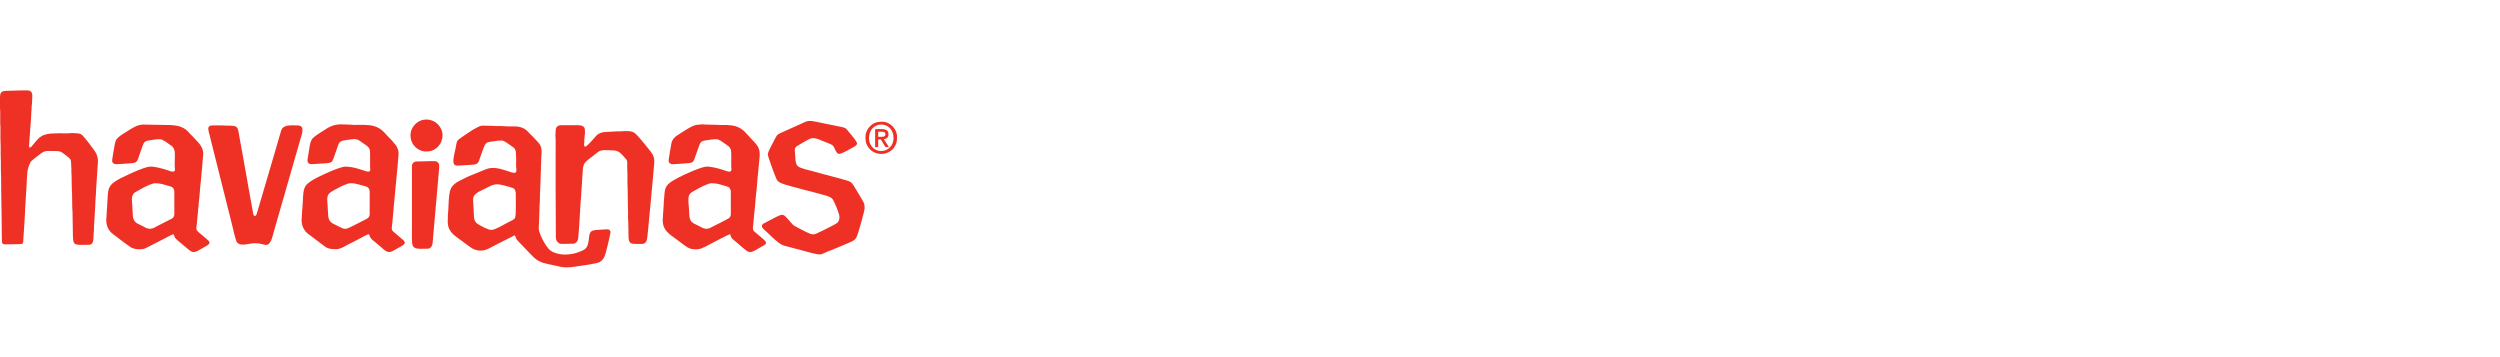
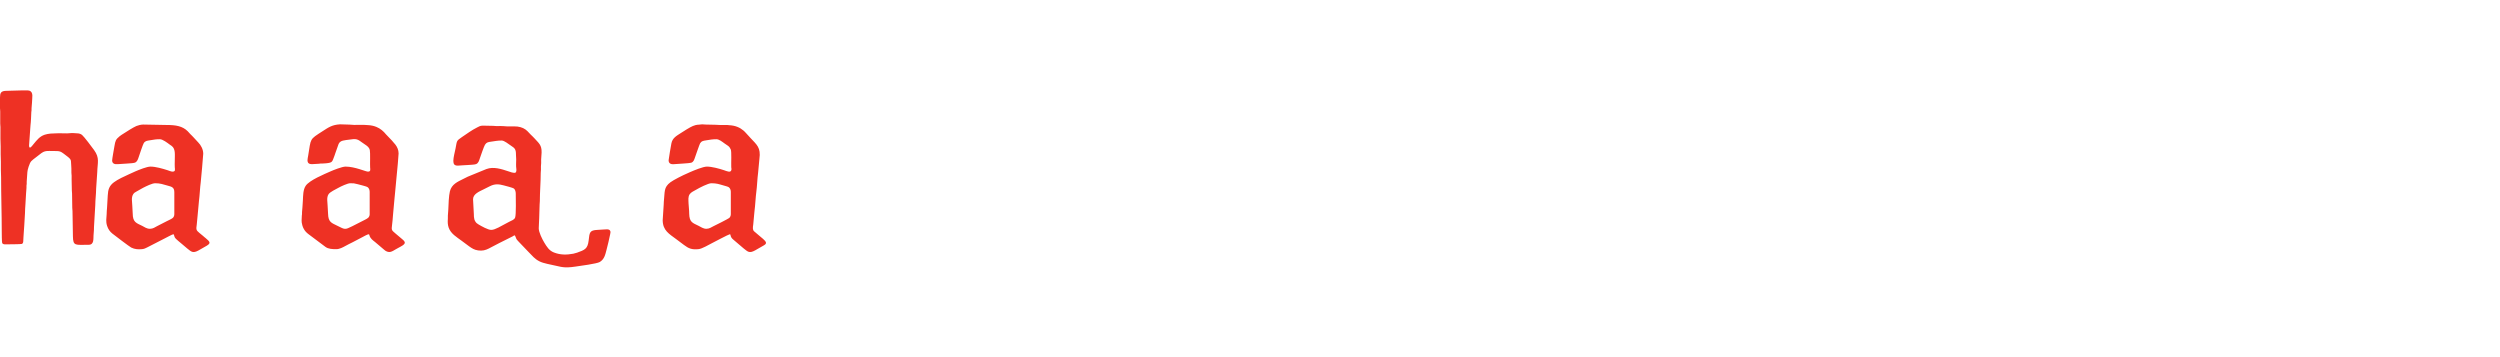
<svg xmlns="http://www.w3.org/2000/svg" width="448" height="64" viewBox="0 0 448 64" fill="none">
  <path fill-rule="evenodd" clip-rule="evenodd" d="M84.77 35.702C84.77 34.757 85.925 34.3 86.602 33.962C87.018 33.754 87.389 33.568 87.805 33.36C88.687 32.918 89.403 32.985 90.273 33.222C90.584 33.306 91.927 33.645 92.1 33.788C92.296 33.951 92.423 34.328 92.423 34.682C92.423 35.43 92.513 38.502 92.306 38.999C92.147 39.38 91.699 39.519 91.246 39.745C91.027 39.853 90.861 39.957 90.631 40.072C89.867 40.453 88.745 41.197 88.028 41.197C87.444 41.197 86.273 40.53 85.749 40.218C85.502 40.071 85.332 39.947 85.178 39.69C85.019 39.423 84.958 39.212 84.929 38.84C84.902 38.483 84.921 38.139 84.882 37.788L84.77 35.702ZM101.805 47.907H101.318C100.792 47.886 100.276 47.792 99.55 47.609C98.665 47.386 97.456 47.228 96.674 46.835C95.793 46.392 95.397 45.838 94.709 45.151L92.943 43.306C92.36 42.723 92.569 42.75 92.266 42.178C92.073 42.194 92.011 42.28 91.861 42.361L89.898 43.342C89.752 43.415 89.652 43.463 89.505 43.538L87.57 44.545C87.366 44.66 86.97 44.807 86.705 44.858C86.366 44.923 86.059 44.927 85.684 44.875C84.999 44.781 84.589 44.509 84.064 44.14C83.6 43.815 83.174 43.483 82.713 43.136C81.838 42.481 80.787 41.895 80.398 40.78C80.224 40.279 80.212 39.757 80.255 39.232C80.27 39.045 80.244 38.835 80.259 38.648L80.337 37.548C80.361 36.711 80.43 35.061 80.618 34.297C80.932 33.015 81.995 32.577 83.043 32.052C83.305 31.922 83.567 31.791 83.828 31.66L87.17 30.292C88.437 29.817 89.889 30.299 91.044 30.684C91.285 30.764 92.151 31.103 92.392 30.923C92.536 30.816 92.564 30.477 92.524 30.225C92.445 29.714 92.499 29.084 92.502 28.559C92.504 28.235 92.461 28.069 92.462 27.735C92.466 26.701 92.229 26.544 91.552 26.095C91.154 25.831 90.367 25.184 89.911 25.184C89.118 25.184 88.747 25.287 88.03 25.383C87.426 25.464 87.19 25.508 86.904 25.945C86.738 26.198 86.117 27.988 85.981 28.397C85.843 28.817 85.729 29.245 85.305 29.409C84.981 29.534 84.189 29.529 83.783 29.574L82.965 29.62C82.166 29.617 81.238 30.013 81.238 28.834C81.238 28.234 81.506 27.238 81.628 26.634C81.909 25.233 81.738 25.262 82.777 24.564C83.673 23.963 84.546 23.314 85.516 22.83C85.816 22.68 86.046 22.519 86.496 22.514L88.422 22.553C88.652 22.556 88.744 22.596 89.008 22.595C89.353 22.593 89.936 22.561 90.254 22.605C90.998 22.707 91.974 22.603 92.732 22.678C93.062 22.711 93.476 22.835 93.745 22.96C94.387 23.259 94.656 23.675 95.121 24.135C95.334 24.345 95.576 24.563 95.769 24.782C96.533 25.651 97.097 25.96 97.055 27.344L96.974 28.558C96.971 28.78 96.977 29.006 96.977 29.228C96.977 29.476 96.934 29.554 96.936 29.814C96.936 30.023 96.941 30.236 96.938 30.445C96.935 30.675 96.895 30.767 96.897 31.032C96.905 32.531 96.732 34.53 96.741 36.017C96.742 36.292 96.7 36.39 96.7 36.643C96.698 37.48 96.618 38.367 96.623 39.117C96.625 39.507 96.544 40.35 96.544 40.922C96.544 41.617 97.168 42.865 97.532 43.466C97.977 44.201 98.392 44.9 99.251 45.239C100.398 45.692 101.512 45.691 102.734 45.464C102.929 45.428 103.226 45.346 103.412 45.278C104.73 44.794 105.312 44.648 105.489 43.077C105.648 41.659 105.648 41.264 107.061 41.196L108.28 41.119C108.619 41.12 109.069 40.989 109.308 41.305C109.457 41.503 109.394 41.717 109.348 41.953C109.162 42.912 108.928 43.818 108.694 44.752C108.445 45.748 108.26 46.476 107.478 46.95C106.977 47.254 103.884 47.666 103.121 47.773C102.598 47.847 102.184 47.893 101.805 47.907ZM127.469 32.837C128.432 32.837 128.824 32.997 129.723 33.252C129.954 33.318 130.449 33.445 130.598 33.554C130.811 33.711 130.962 34.014 130.962 34.368V38.371C130.962 38.646 130.864 38.85 130.734 39.007C130.569 39.206 128.125 40.399 127.862 40.529C127.486 40.715 127.126 41 126.567 41C126.029 41 125.566 40.656 125.18 40.464C124.122 39.939 123.541 39.841 123.505 38.293C123.499 38.037 123.491 37.619 123.456 37.361L123.387 36.449C123.368 35.769 123.284 35.271 123.59 34.806C123.833 34.437 124.363 34.226 124.745 33.998C125.334 33.646 126.904 32.837 127.469 32.837ZM119.816 28.717C119.816 29.25 120.168 29.472 120.756 29.421C121.332 29.371 123.615 29.259 123.871 29.16C124.326 28.985 124.402 28.601 124.56 28.162C124.694 27.79 125.347 25.872 125.459 25.685C125.72 25.249 126.023 25.236 126.6 25.14C127.243 25.033 127.711 24.949 128.372 24.949C128.867 24.949 129.393 25.389 129.824 25.695L130.476 26.142C130.677 26.293 130.847 26.517 130.948 26.769C131.131 27.226 131 29.243 131.041 29.973C131.051 30.161 131.11 30.246 131.061 30.462C130.935 31.015 130.244 30.67 129.731 30.497C128.908 30.221 127.571 29.855 126.684 29.855C125.973 29.855 124.362 30.542 123.612 30.864C123.455 30.931 123.379 30.978 123.208 31.049C122.429 31.37 120.701 32.243 120.147 32.658C118.906 33.587 119.161 34.33 118.959 36.14C118.918 36.51 118.952 36.892 118.897 37.255L118.754 39.47C118.774 41.325 119.93 41.919 121.201 42.873C121.662 43.219 122.084 43.535 122.547 43.882C123.409 44.529 123.949 44.769 125.187 44.645C125.825 44.58 126.976 43.877 127.626 43.551C127.845 43.442 130.605 41.981 130.766 41.981C131.046 41.981 130.716 42.405 131.456 42.979L133.278 44.532C134.004 45.09 134.258 45.459 135.331 44.859L136.778 44.03C137.004 43.893 137.354 43.735 137.241 43.399C137.131 43.075 136.38 42.516 136.073 42.248L135.14 41.454C134.828 41.17 134.911 40.727 134.982 40.232L135.133 38.578C135.165 38.328 135.176 38.009 135.217 37.72C135.341 36.856 135.408 35.264 135.537 34.351C135.665 33.453 135.72 31.892 135.851 30.976C135.948 30.302 135.99 29.137 136.087 28.465C136.377 26.439 135.605 25.934 134.504 24.744L134.092 24.292C133.789 23.989 133.556 23.669 133.227 23.391C132.601 22.861 131.782 22.489 130.688 22.437C130.513 22.429 130.499 22.399 130.297 22.396C130.154 22.395 130.007 22.398 129.863 22.398C129.576 22.398 129.288 22.398 129 22.398C128.668 22.398 128.47 22.357 128.177 22.358L126.449 22.32C126.144 22.321 125.903 22.256 125.642 22.297C125.022 22.393 124.952 22.273 124.161 22.582C123.672 22.774 122.483 23.53 121.959 23.873C121.247 24.339 120.491 24.724 120.31 25.717C120.259 25.997 119.816 28.489 119.816 28.717ZM62.754 32.837C63.403 32.837 63.428 32.838 64.08 33.002C64.386 33.079 64.692 33.155 65.013 33.247C65.262 33.318 65.716 33.434 65.888 33.549C66.097 33.687 66.246 34.029 66.246 34.368V38.41C66.246 38.652 66.121 38.885 65.989 39.016C65.847 39.157 65.63 39.251 65.46 39.35L63.146 40.529C61.799 41.203 61.837 41.15 60.464 40.464C59.421 39.942 58.826 39.833 58.789 38.294L58.712 36.918C58.715 36.337 58.469 35.423 58.875 34.806C59.156 34.378 60.161 33.932 60.633 33.66C61.081 33.4 62.309 32.837 62.754 32.837ZM55.101 28.717C55.101 29.593 55.922 29.399 56.475 29.385L57.142 29.345C57.312 29.336 57.285 29.314 57.455 29.305C57.569 29.299 57.693 29.312 57.806 29.303C57.985 29.289 58.263 29.283 58.47 29.26C59.641 29.131 59.506 28.998 59.939 27.904C60.011 27.724 60.063 27.546 60.119 27.377L60.673 25.812C60.979 25.112 61.747 25.148 62.697 25.01C63.131 24.947 63.555 24.874 63.938 24.982C64.31 25.087 64.559 25.303 64.834 25.498C65.11 25.695 65.389 25.867 65.669 26.075C65.923 26.264 66.193 26.526 66.271 26.887C66.378 27.384 66.284 29.499 66.327 30.01C66.359 30.387 66.458 30.757 65.932 30.757C65.547 30.757 63.593 29.855 61.929 29.855C61.306 29.855 59.755 30.479 59.247 30.705C58.081 31.223 55.446 32.299 54.778 33.3C54.31 34.002 54.32 35.032 54.277 35.899L54.196 37.152C54.178 37.382 54.15 37.76 54.125 37.984C54.11 38.124 54.129 38.267 54.117 38.408C54.105 38.562 54.079 38.599 54.08 38.802C54.082 39.348 53.959 39.613 54.181 40.39C54.261 40.671 54.32 40.8 54.445 41.028C54.666 41.434 54.948 41.711 55.302 41.976L58.329 44.247C58.859 44.634 59.6 44.65 60.281 44.65C60.831 44.65 61.447 44.324 61.824 44.113C62.281 43.858 62.721 43.644 63.198 43.407L64.898 42.517C65.15 42.39 65.856 41.981 66.05 41.981C66.179 41.981 66.177 42.09 66.214 42.211C66.376 42.747 66.783 43.038 67.211 43.372L68.845 44.759C68.938 44.84 68.973 44.88 69.088 44.949C69.834 45.395 70.249 45.061 70.958 44.652C71.084 44.579 71.202 44.517 71.336 44.442C71.829 44.166 72.657 43.812 72.53 43.394C72.462 43.171 72.172 42.929 71.993 42.789L70.907 41.873C70.208 41.249 70.109 41.328 70.266 40.232C70.391 39.362 70.454 37.834 70.574 36.891C70.668 36.16 70.723 34.996 70.815 34.345C70.912 33.661 70.961 32.463 71.051 31.834C71.154 31.114 71.196 29.963 71.292 29.289L71.427 27.5C71.427 26.862 71.176 26.339 70.855 25.913L70.455 25.45C70.362 25.349 70.341 25.296 70.24 25.194L69.184 24.091C68.728 23.52 68.148 23.025 67.463 22.751C67.256 22.669 67.063 22.597 66.812 22.539C66.335 22.429 66.425 22.479 66.022 22.426C65.039 22.298 63.607 22.465 62.625 22.33L60.948 22.28C59.533 22.357 58.898 22.806 57.816 23.505C55.408 25.059 55.752 24.721 55.218 27.932C55.182 28.152 55.101 28.491 55.101 28.717ZM27.825 32.837C28.722 32.837 29.241 33.04 30.031 33.26C30.738 33.458 31.239 33.541 31.239 34.446V38.371C31.239 38.646 31.141 38.85 31.012 39.007C30.864 39.186 30.147 39.506 29.905 39.627L28.166 40.517C27.814 40.714 27.398 41 26.883 41C26.268 41 25.913 40.689 25.483 40.477C24.426 39.953 23.792 39.84 23.782 38.254C23.778 37.701 23.71 37.371 23.706 36.878C23.701 36.268 23.468 35.387 23.883 34.782C24.042 34.55 24.176 34.477 24.423 34.341L25.351 33.817C25.464 33.751 25.542 33.703 25.68 33.635C26.22 33.367 27.252 32.837 27.825 32.837ZM20.094 28.756C20.094 29.32 20.573 29.478 21.108 29.417C21.791 29.34 23.852 29.302 24.203 29.137C24.604 28.947 24.718 28.552 24.867 28.114C24.973 27.804 25.605 25.875 25.767 25.638C26.048 25.225 26.362 25.221 26.945 25.128C27.623 25.019 27.943 24.949 28.649 24.949C29.156 24.949 30.008 25.605 30.426 25.919C30.544 26.007 30.635 26.054 30.753 26.142C31.492 26.696 31.318 27.665 31.318 28.874C31.318 29.208 31.293 29.648 31.32 29.97C31.357 30.412 31.476 30.757 30.886 30.757C30.689 30.757 30.168 30.547 29.979 30.487C29.115 30.213 27.886 29.855 26.962 29.855C26.331 29.855 24.925 30.422 24.304 30.69L23.115 31.228C22.285 31.597 21.102 32.15 20.424 32.658C19.575 33.294 19.362 33.956 19.309 35.035L19.18 37.261C19.134 37.598 19.133 37.986 19.113 38.371C19.073 39.152 18.934 39.677 19.195 40.486C19.383 41.066 19.701 41.513 20.138 41.859C20.561 42.193 23.187 44.197 23.52 44.363C24.148 44.676 24.776 44.714 25.465 44.645C25.84 44.607 26.057 44.494 26.347 44.349L29.46 42.753C29.723 42.622 30.907 41.981 31.043 41.981C31.223 41.981 31.173 42.246 31.319 42.53C31.495 42.873 32.323 43.453 32.642 43.757L33.555 44.532C34.281 45.09 34.536 45.459 35.608 44.859L37.055 44.03C37.849 43.551 37.608 43.31 36.84 42.66C36.761 42.594 36.746 42.596 36.665 42.521C36.551 42.415 36.466 42.349 36.35 42.248C36.14 42.064 35.941 41.916 35.725 41.734C35.148 41.249 35.128 41.156 35.259 40.232L35.416 38.584C35.511 37.911 35.556 36.707 35.651 36.033C35.781 35.12 35.847 33.528 35.971 32.664C36.058 32.062 36.114 30.809 36.207 30.152L36.42 27.539C36.42 26.767 35.998 25.995 35.528 25.527L34.603 24.529C34.455 24.351 34.273 24.209 34.114 24.037L33.644 23.526C32.701 22.578 31.46 22.398 29.905 22.398C28.485 22.398 27.133 22.32 25.667 22.32C25.268 22.32 24.731 22.458 24.438 22.583C23.908 22.808 22.642 23.603 22.095 23.968C21.83 24.145 21.675 24.219 21.419 24.43C20.75 24.98 20.669 25.226 20.514 26.154C20.46 26.476 20.094 28.48 20.094 28.756ZM0.863 43.787C1.279 43.787 3.795 43.775 3.926 43.71C4.26 43.544 4.141 43.071 4.205 42.497C4.262 41.989 4.287 40.936 4.35 40.367L4.475 38.255C4.484 37.227 4.638 35.81 4.669 34.681L4.747 33.659C4.757 33.534 4.744 33.394 4.747 33.268C4.753 33.09 4.774 33.1 4.786 32.953C4.796 32.83 4.785 32.686 4.786 32.561L4.856 31.532C4.926 31.009 4.829 30.77 5.126 29.879C5.488 28.792 5.63 28.842 6.431 28.201C8.149 26.827 7.838 27.068 10.125 27.068C10.958 27.068 11.18 27.381 11.885 27.898C12.93 28.665 12.659 28.712 12.761 29.613C12.803 29.988 12.796 30.441 12.794 30.875C12.793 31.138 12.828 31.249 12.835 31.462C12.841 31.68 12.833 31.912 12.833 32.131L12.872 34.054C12.87 34.33 12.913 34.428 12.913 34.681C12.914 35.578 12.954 36.34 12.95 37.234C12.949 37.494 12.991 37.572 12.992 37.82L13.067 42.336C13.09 44.149 13.517 43.865 15.894 43.865C16.89 43.865 16.712 42.767 16.76 42.18L16.831 41.23C16.851 41.052 16.822 40.87 16.842 40.692L17.073 36.763C17.084 35.713 17.219 34.835 17.227 33.817L17.426 30.876C17.469 29.109 17.901 28.337 16.859 26.889C16.53 26.431 15.029 24.427 14.702 24.18C14.454 23.992 14.188 23.895 13.775 23.89C13.433 23.885 13.008 23.806 12.608 23.861C11.891 23.959 10.989 23.847 10.204 23.889L9.037 23.939C8.661 23.989 8.366 24.023 8.02 24.139C7.083 24.452 6.612 25.11 6.032 25.8C5.842 26.026 5.556 26.44 5.377 26.44C5.111 26.44 5.234 25.856 5.259 25.341L5.422 23.032C5.441 22.859 5.442 22.573 5.472 22.375C5.551 21.849 5.582 20.688 5.612 20.082C5.621 19.912 5.643 19.939 5.652 19.769C5.657 19.655 5.644 19.531 5.653 19.418L5.731 18.436C5.739 17.519 6.06 16.526 5.256 16.239C5.196 16.218 5.082 16.205 4.933 16.197H3.991C3.441 16.211 2.858 16.237 2.551 16.237C2.075 16.236 1.687 16.277 1.177 16.276C0.116 16.273 0.008 16.706 0 17.485V19.414C0.007 19.622 0.041 19.746 0.039 20.004L0.039 22.124C0.038 22.399 0.077 22.515 0.08 22.75L0.078 24.87C0.078 25.345 0.118 25.736 0.118 26.244C0.118 26.715 0.118 27.186 0.118 27.657C0.118 28.146 0.157 28.494 0.157 28.991V30.404C0.157 30.916 0.196 31.285 0.196 31.778C0.195 35.011 0.314 38.302 0.314 41.511C0.314 41.763 0.326 43.423 0.391 43.553C0.46 43.692 0.654 43.787 0.863 43.787Z" fill="#EE3124" />
-   <path fill-rule="evenodd" clip-rule="evenodd" d="M100.665 43.709L102.668 43.671C102.951 43.673 103.068 43.609 103.223 43.481C103.707 43.082 103.641 42.176 103.692 41.713C103.739 41.289 103.752 40.753 103.799 40.328L103.883 38.96C103.883 38.692 103.914 38.542 103.921 38.253C103.926 38.074 103.947 38.085 103.959 37.938C103.97 37.812 103.953 37.675 103.964 37.549L104.078 35.819C104.084 35.59 104.159 35.148 104.158 34.761C104.157 34.343 104.254 33.495 104.275 33.073L104.353 31.66C104.358 31.438 104.431 30.984 104.432 30.601C104.434 30.162 104.531 29.662 104.694 29.371C104.995 28.834 105.722 28.357 106.26 27.954L107.091 27.294C107.707 26.701 109.003 26.957 109.77 26.95C110.265 26.946 110.594 27.047 110.907 27.227C111.184 27.385 111.413 27.673 111.644 27.903L112.303 28.656C112.453 28.97 112.399 29.498 112.399 29.934C112.399 30.445 112.439 30.815 112.439 31.307C112.438 31.778 112.439 32.249 112.439 32.72C112.438 33.212 112.478 33.582 112.478 34.094C112.478 35.055 112.517 35.883 112.517 36.841C112.517 37.351 112.556 37.715 112.556 38.214C112.556 38.668 112.513 39.172 112.579 39.605L112.635 42.335C112.633 42.821 112.679 43.21 112.917 43.466C113.147 43.712 113.612 43.709 114.087 43.709C115.137 43.709 115.692 43.869 115.933 42.925C116.051 42.464 116.248 39.768 116.335 39.089C116.365 38.852 116.384 38.573 116.405 38.296C116.443 37.811 116.524 37.256 116.558 36.761L117.131 30.506C117.169 30.24 117.165 30.012 117.193 29.744C117.214 29.546 117.254 29.148 117.249 28.957C117.235 28.381 117.15 28.005 116.915 27.615C116.704 27.266 116.434 26.944 116.176 26.628C115.819 26.192 114.782 24.887 114.45 24.547C113.961 24.045 113.649 23.497 112.478 23.497C112.268 23.497 112.059 23.498 111.85 23.497C111.574 23.496 111.458 23.535 111.223 23.538C111.014 23.541 110.802 23.535 110.593 23.535C110.34 23.535 110.242 23.578 109.966 23.576L108.733 23.638C108.286 23.704 108.074 23.643 107.593 23.833C107.324 23.939 106.988 24.143 106.82 24.354C106.558 24.684 105.563 25.788 105.23 26.061C105.102 26.166 104.985 26.267 104.786 26.284C104.582 25.98 104.684 25.681 104.705 25.418C104.731 25.097 104.696 24.961 104.769 24.462C104.794 24.294 104.822 23.958 104.826 23.812C104.847 23 104.828 22.438 103.53 22.438H100.665C99.832 22.438 99.572 22.79 99.564 23.535L99.531 24.236C99.605 25.127 99.566 26.19 99.566 27.147V33.034L99.605 41.825C99.605 42.314 99.57 42.805 99.748 43.134C99.915 43.442 100.207 43.709 100.665 43.709ZM137.595 27.697C137.595 28.044 138.921 31.649 139.151 32.106C139.318 32.44 139.607 32.649 139.944 32.804C140.672 33.138 143.618 33.896 144.612 34.141L146.966 34.769C147.568 34.934 148.739 35.159 149.143 35.614C149.491 36.005 150.428 38.317 150.428 38.842C150.428 39.623 150.16 39.941 149.526 40.255C149.057 40.488 148.618 40.728 148.152 40.962C147.923 41.076 147.712 41.182 147.472 41.302C147.213 41.431 147.021 41.517 146.752 41.642C146.148 41.922 145.904 42.141 145.154 41.88C144.994 41.824 144.944 41.786 144.803 41.72C144.668 41.657 144.583 41.631 144.449 41.564C144.199 41.437 143.994 41.338 143.743 41.211L142.382 40.492C142.193 40.395 141.984 40.174 141.845 40.008C141.745 39.889 141.722 39.848 141.608 39.735C141.281 39.413 140.654 38.489 140.185 38.489C139.701 38.489 138.667 39.113 138.21 39.34L136.871 40.041C136.768 40.102 136.74 40.102 136.662 40.186C136.187 40.702 137.092 41.26 137.409 41.579C137.865 42.037 138.949 43.05 139.428 43.406C139.843 43.715 140.106 43.924 140.687 44.07C141.682 44.321 142.671 44.606 143.702 44.862C144.568 45.078 146.094 45.593 146.974 45.593C147.184 45.593 147.54 45.424 147.707 45.344C148.409 45.006 149.167 44.767 149.878 44.453L152.032 43.546C152.406 43.394 153.044 43.123 153.295 42.808C153.443 42.621 153.551 42.373 153.641 42.133C153.881 41.486 154.941 37.784 154.941 37.312C154.941 36.555 154.82 36.329 154.453 35.72L153.482 34.101C153.155 33.596 152.87 32.927 152.369 32.584C151.971 32.313 147.768 31.286 146.931 31.037C146.475 30.902 146.039 30.801 145.576 30.665C144.868 30.459 143.462 30.209 142.977 29.771L142.915 29.715C142.91 29.709 142.901 29.701 142.896 29.695C142.877 29.675 142.811 29.595 142.791 29.565C142.726 29.466 142.692 29.365 142.664 29.26C142.612 29.067 142.552 28.691 142.541 28.48C142.528 28.24 142.514 27.922 142.478 27.68C142.456 27.532 142.471 27.416 142.455 27.271C142.363 26.416 142.545 26.331 143.244 25.929C143.616 25.714 145.134 24.753 145.562 24.753C146.212 24.753 146.678 24.934 147.248 25.186C147.729 25.399 148.789 25.762 149.167 26.015C149.608 26.31 149.769 27.579 150.35 27.579C150.872 27.579 152.335 26.682 152.966 26.349C153.316 26.165 153.749 25.893 153.503 25.446C153.241 24.969 152.422 24.02 152.067 23.585C151.597 23.008 151.605 22.91 150.719 22.735L146.154 21.806C145.48 21.672 145.005 21.561 144.356 21.821L139.727 23.903C139.178 24.179 139.221 24.293 138.922 24.785C138.807 24.973 138.73 25.151 138.628 25.355C138.391 25.83 137.595 27.163 137.595 27.697ZM45.603 43.591C46.572 43.591 46.651 43.703 47.517 43.878C48.534 44.084 48.84 42.313 49.04 41.612L53.797 25.059C54.005 24.319 54.798 22.477 53.374 22.477C52.255 22.477 50.968 22.297 50.485 23.159C50.408 23.296 50.351 23.516 50.304 23.685C50.254 23.866 50.191 24.059 50.133 24.26L49.15 27.632C48.922 28.395 48.713 29.107 48.491 29.878L46.019 38.277C45.865 38.82 45.499 38.86 45.384 38.355L45.05 36.491C44.736 34.912 44.468 33.163 44.168 31.565C43.861 29.937 43.6 28.224 43.285 26.64C43.123 25.832 42.996 25.011 42.84 24.181C42.718 23.535 42.712 22.901 42.204 22.658C41.722 22.427 40.628 22.563 40.171 22.494C39.862 22.447 38.554 22.477 38.068 22.477C37.32 22.477 37.233 22.91 37.385 23.513L41.624 40.428C41.731 40.856 42.21 43.112 42.474 43.423C43.172 44.247 44.574 43.591 45.603 43.591ZM73.821 29.737V43.042C73.821 44.825 74.644 44.572 76.529 44.572C77.644 44.572 77.527 43.341 77.595 42.695L78.608 31.149C78.645 30.483 78.847 29.547 78.559 29.198C78.274 28.851 78.026 28.874 77.431 28.874L74.515 28.94C74.097 29.023 73.821 29.318 73.821 29.737ZM76.215 27.147C77.005 27.147 77.487 27.067 78.138 26.598C78.5 26.339 78.902 25.832 79.069 25.41C79.367 24.656 79.404 23.838 79.041 23.104C78.873 22.764 78.723 22.532 78.462 22.271C77.327 21.136 75.534 21.13 74.419 22.251C73.55 23.125 73.359 24.176 73.766 25.357C73.834 25.555 73.904 25.663 74.004 25.826C74.183 26.115 74.419 26.357 74.678 26.565C75.036 26.852 75.713 27.147 76.215 27.147ZM155.726 24.753C155.726 21.505 160.122 21.508 160.122 24.753C160.122 26.477 158.478 27.523 157.021 26.872C156.902 26.819 156.767 26.749 156.667 26.677C156.098 26.265 155.726 25.597 155.726 24.753ZM155.098 24.439C155.098 25.061 155.09 25.438 155.372 26.01C156.288 27.862 158.679 28.024 159.916 26.785C160.044 26.656 160.113 26.577 160.223 26.424C160.674 25.802 160.75 25.276 160.75 24.518C160.75 23.096 159.498 21.81 158.081 21.81C157.188 21.81 156.549 21.988 155.913 22.624C155.472 23.065 155.098 23.75 155.098 24.439Z" fill="#EE3124" />
-   <path fill-rule="evenodd" clip-rule="evenodd" d="M158.041 24.517H157.374V23.615C158.039 23.615 158.669 23.49 158.669 24.086C158.669 24.416 158.373 24.517 158.041 24.517ZM156.824 26.362H157.374V24.988C158.036 24.988 157.764 24.904 158.245 25.648C158.4 25.888 158.536 26.11 158.669 26.362H159.258C159.22 26.202 158.946 25.799 158.842 25.64C158.684 25.398 158.547 25.177 158.394 24.949C158.922 24.826 159.218 24.665 159.218 24.047C159.218 22.915 157.927 23.144 156.824 23.144V26.362Z" fill="#EE3124" />
</svg>